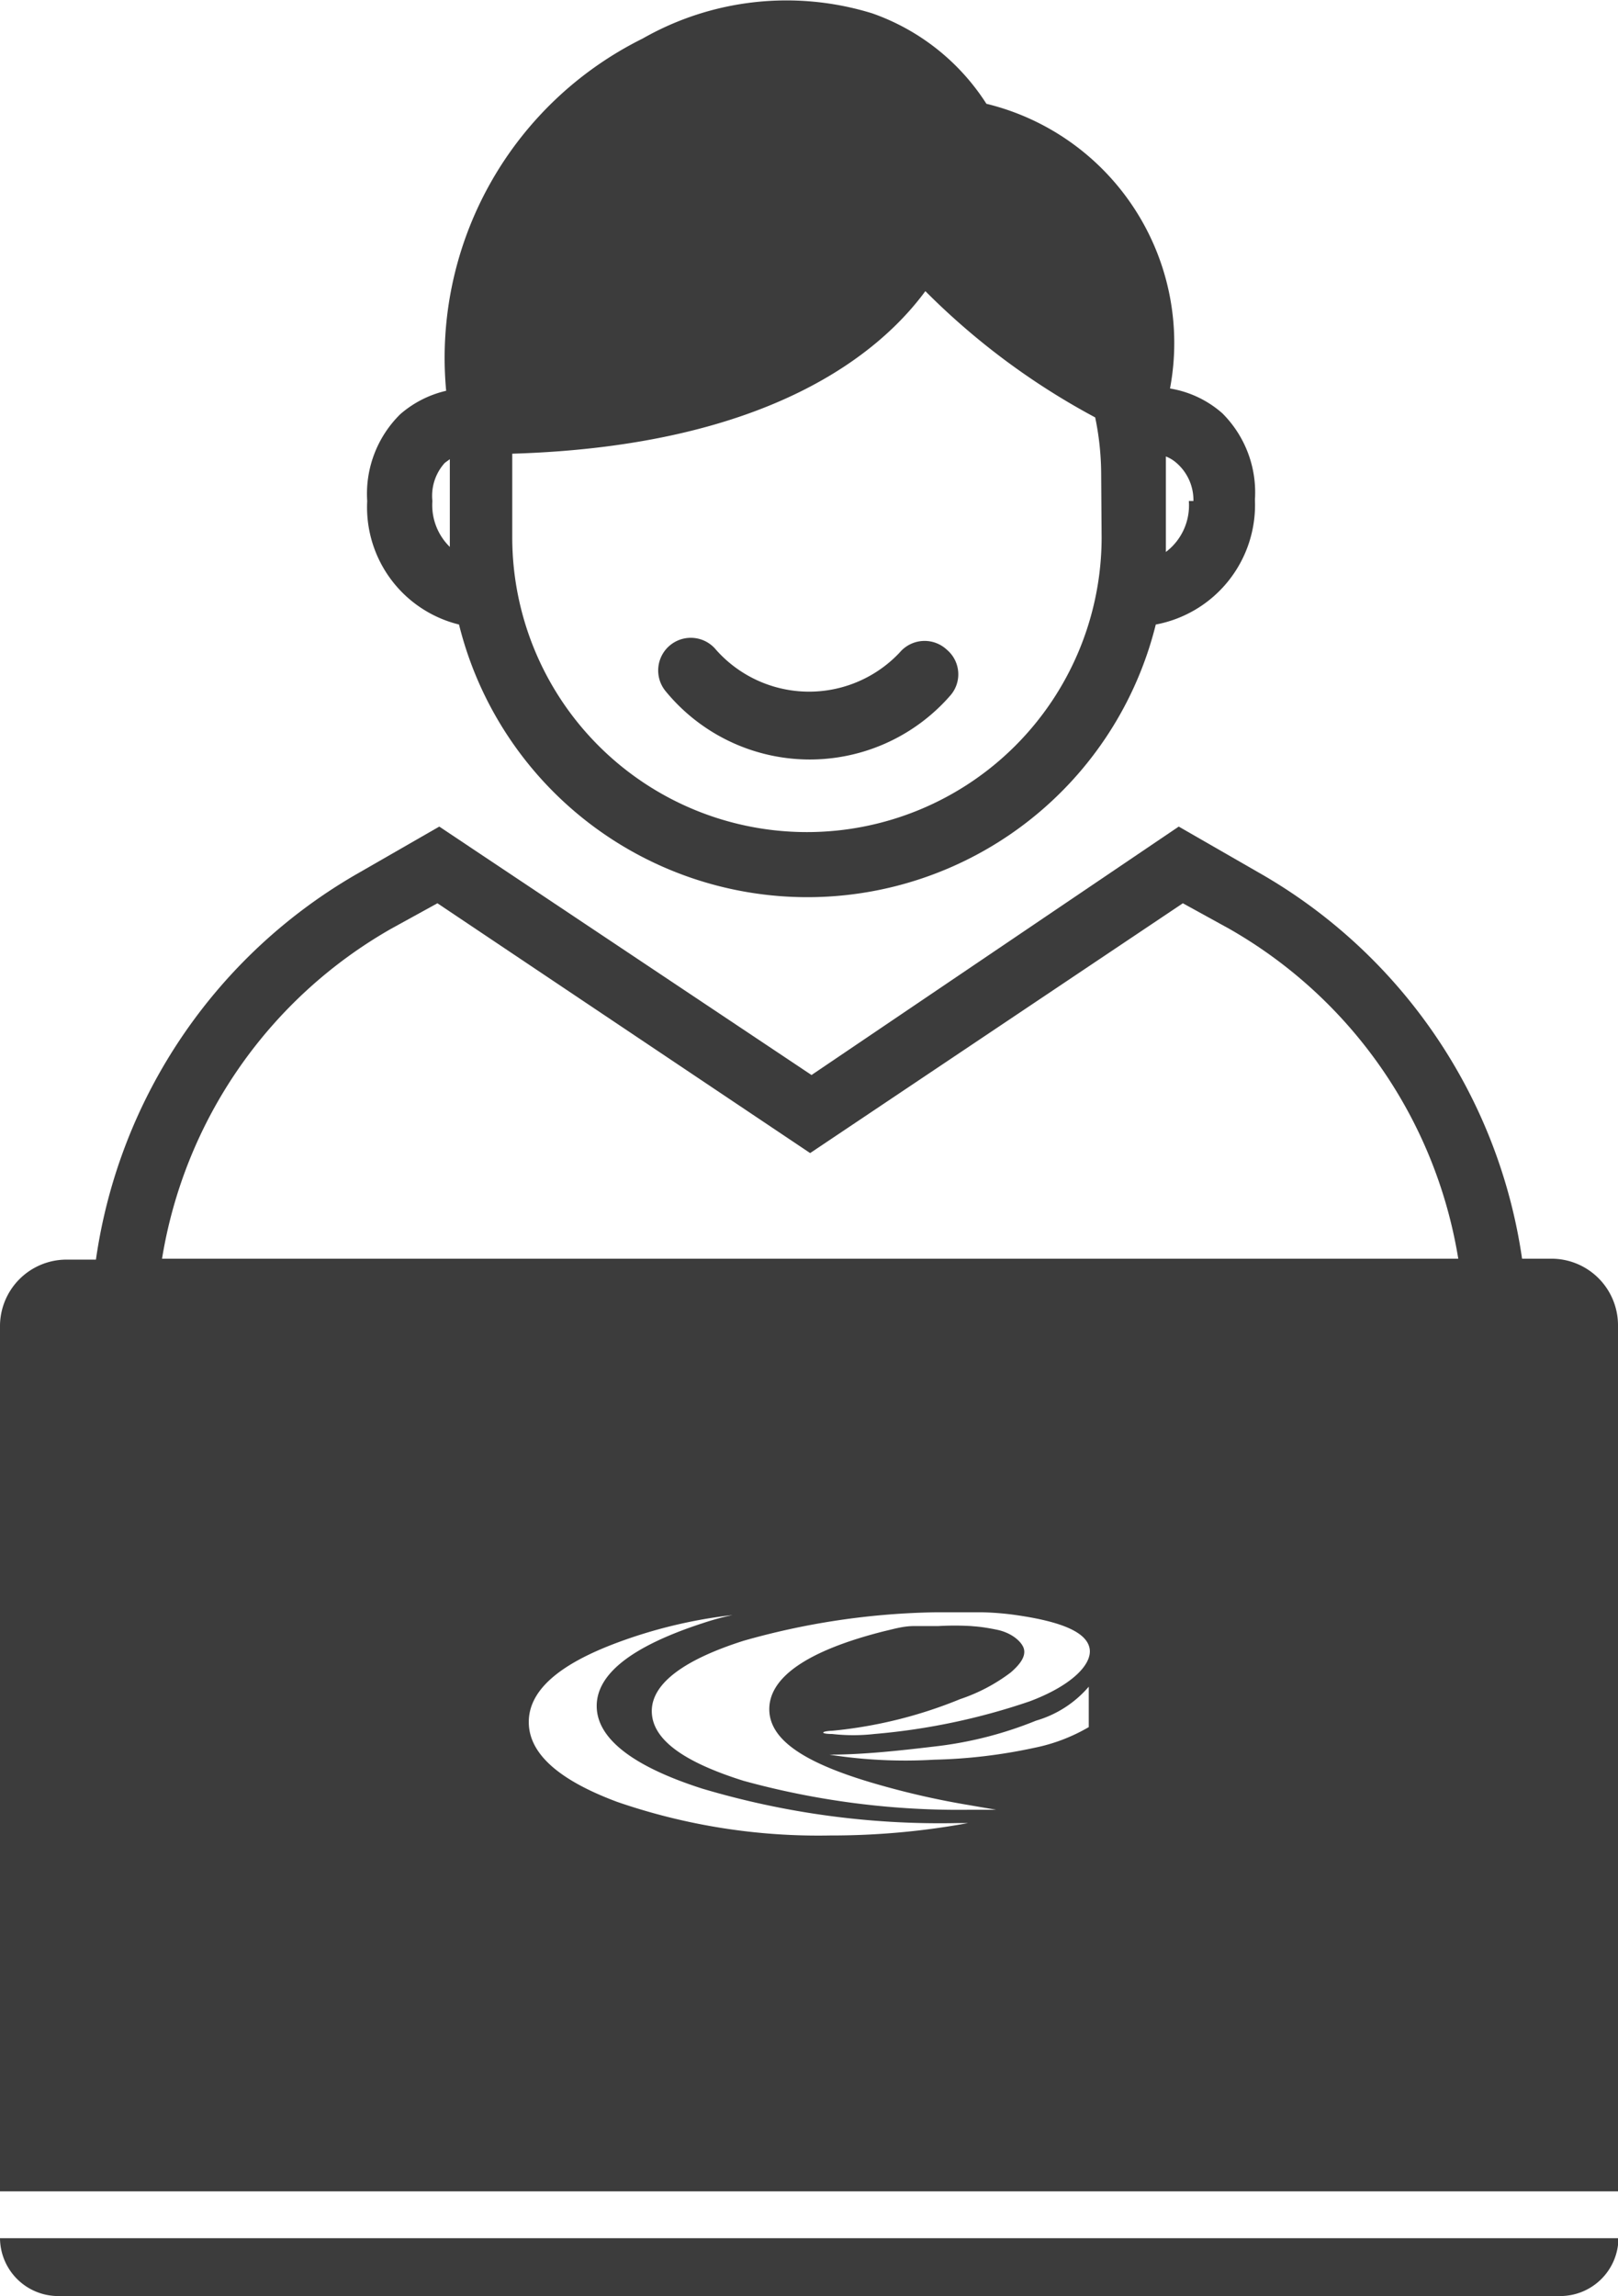
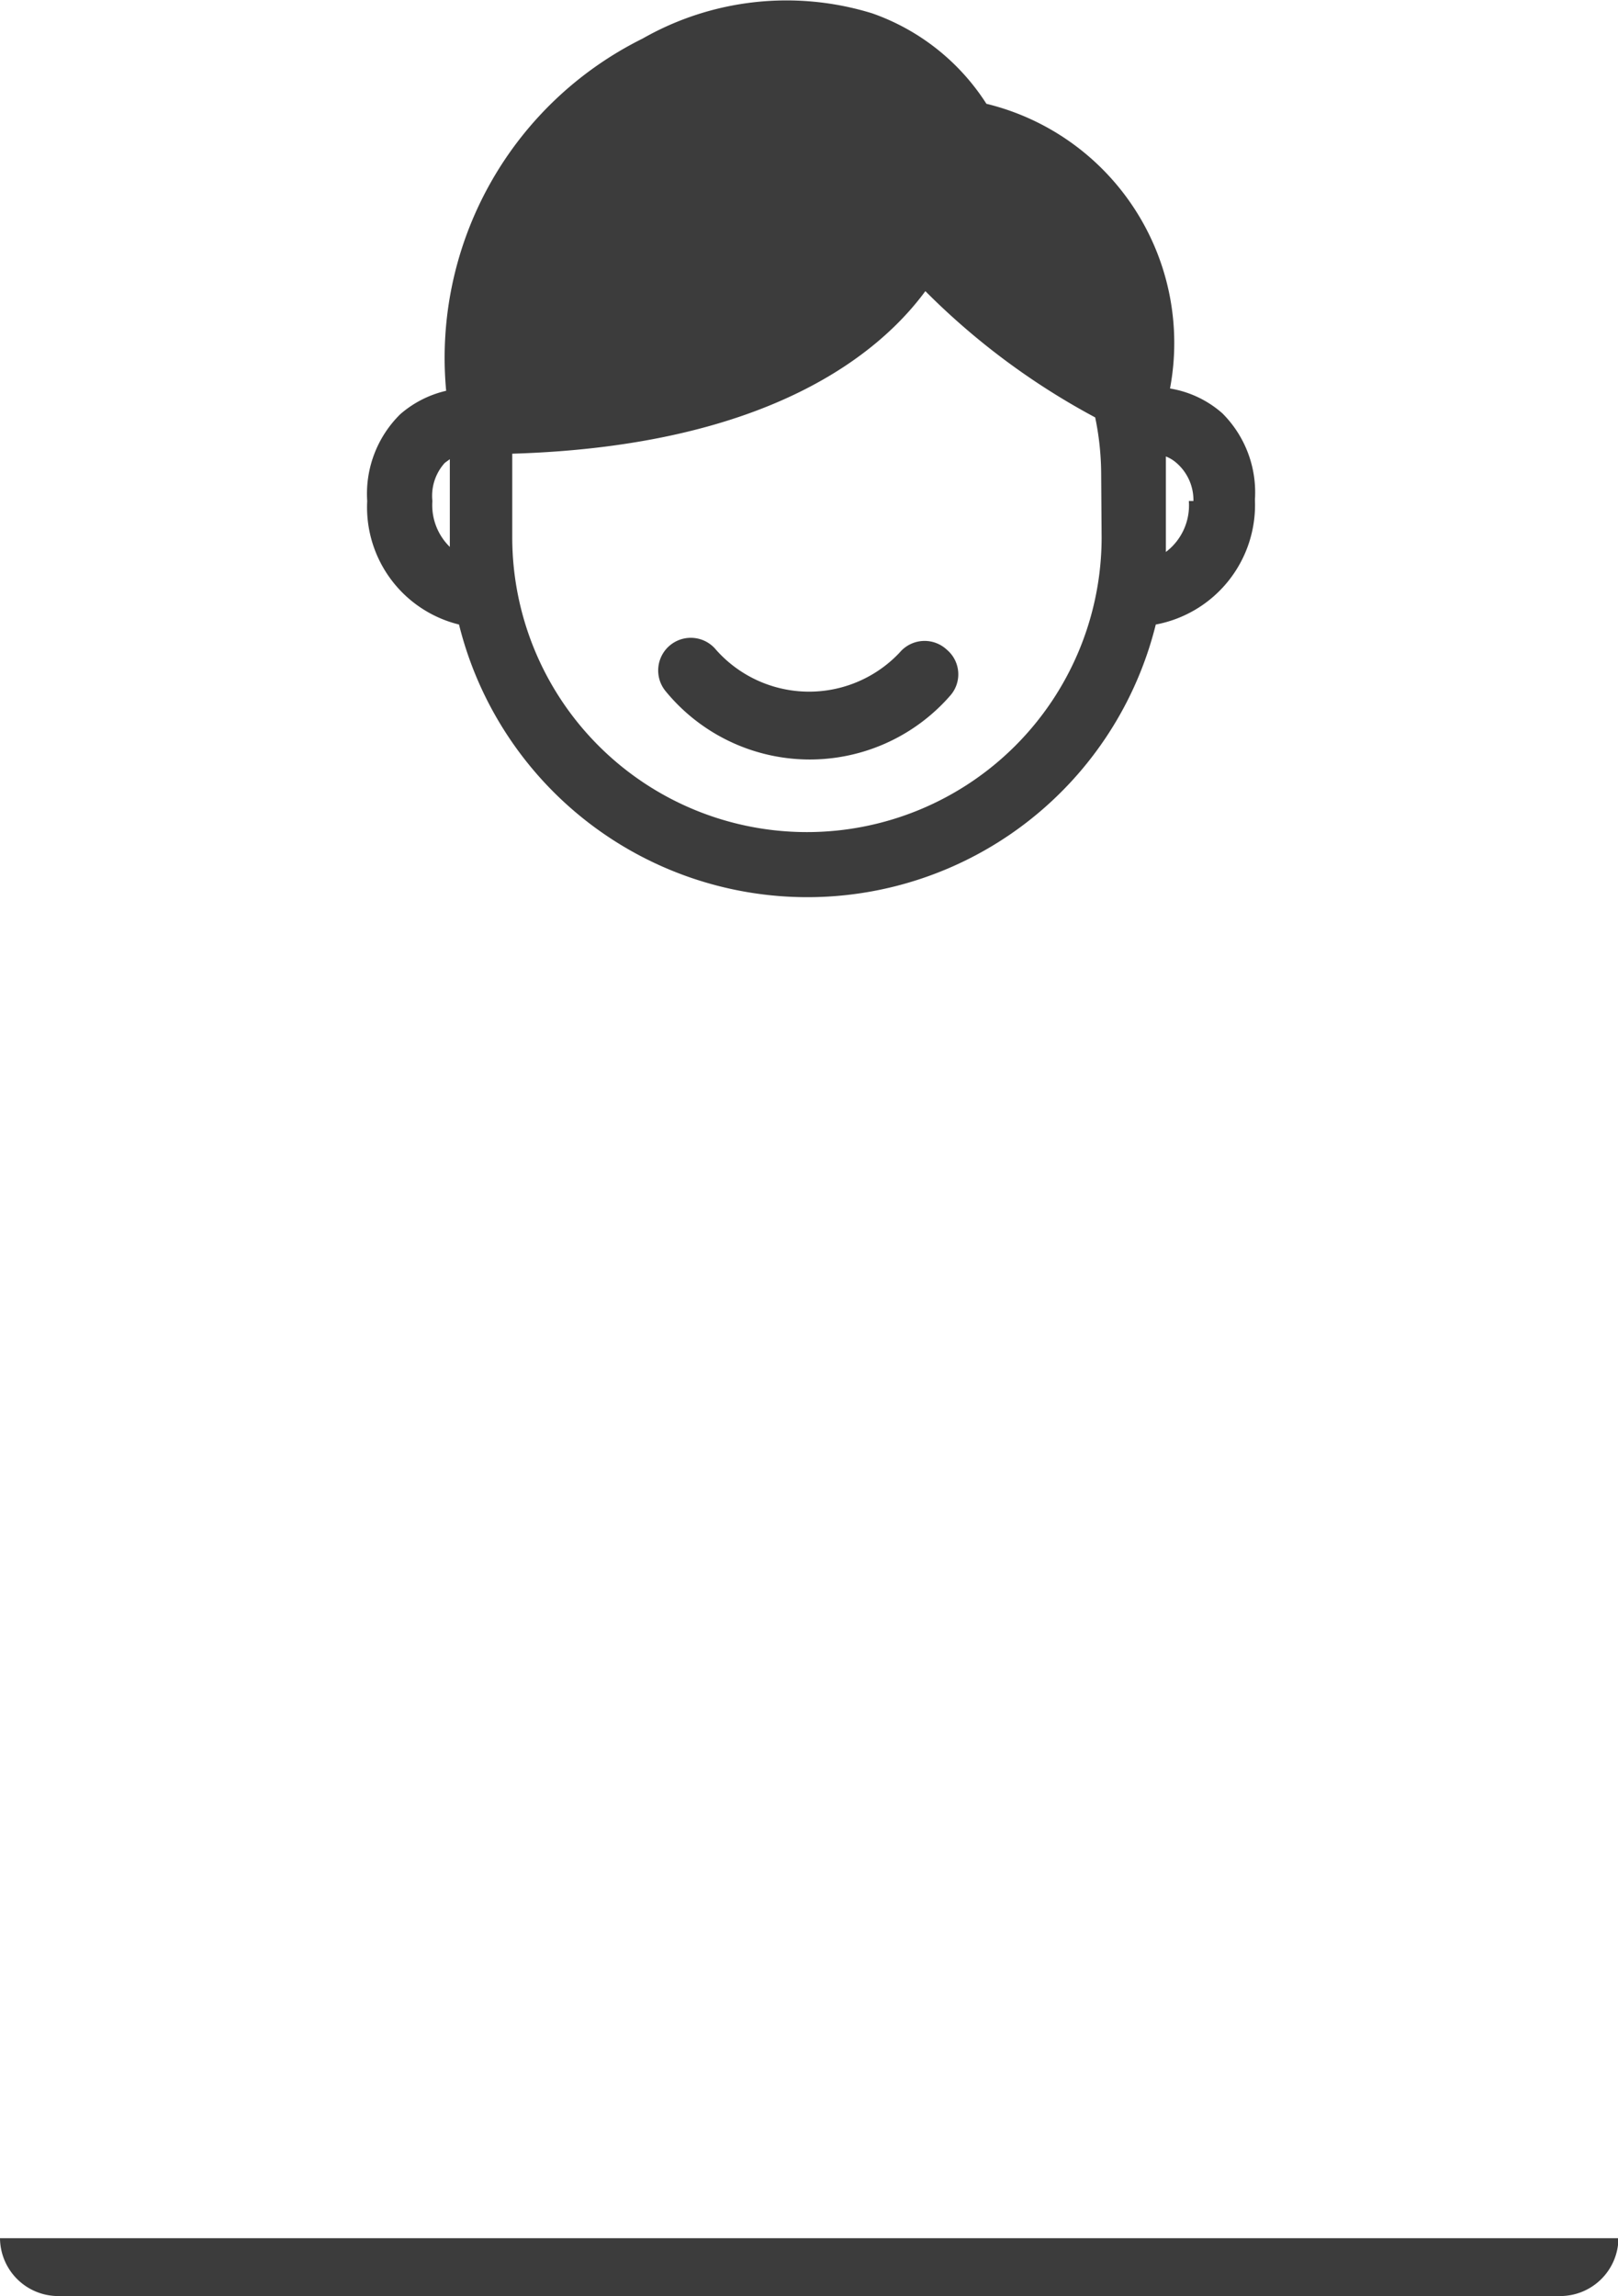
<svg xmlns="http://www.w3.org/2000/svg" id="レイヤー_1" data-name="レイヤー 1" viewBox="0 0 35.25 50">
  <defs>
    <style>.cls-1{fill:#3c3c3c;}</style>
  </defs>
  <title>アートボード 19</title>
  <path class="cls-1" d="M19.6,14.21a2.71,2.71,0,0,1-4-.06.71.71,0,0,0-1.1.9,4.06,4.06,0,0,0,6.2.1.7.7,0,0,0-.07-1A.71.71,0,0,0,19.6,14.21Z" />
  <path class="cls-1" d="M1.26,50H34a1.27,1.27,0,0,0,1.26-1.26H0A1.27,1.27,0,0,0,1.26,50Z" />
-   <path class="cls-1" d="M33.8,27.41h-.64A11.58,11.58,0,0,0,27.42,19l-1.74-1-8,5.41L9.57,18,7.83,19a11.58,11.58,0,0,0-5.74,8.43H1.45A1.45,1.45,0,0,0,0,28.86V47.72H35.25V28.86A1.45,1.45,0,0,0,33.8,27.41ZM22.43,37.05a14.17,14.17,0,0,1-3.38.71,4.08,4.08,0,0,1-.92,0c-.26,0-.26-.06,0-.07A9.8,9.8,0,0,0,20.92,37a3.83,3.83,0,0,0,1.1-.58c.22-.19.32-.35.29-.5s-.25-.36-.59-.43-.47-.07-.56-.08a6.06,6.06,0,0,0-.72,0l-.53,0c-.24,0-.46.07-.64.11-1.67.42-2.51,1-2.51,1.7s.84,1.22,2.51,1.68a17.52,17.52,0,0,0,1.85.41l.58.1h-.55a17.69,17.69,0,0,1-4.95-.63c-1.37-.43-2-.93-2-1.52s.68-1.11,2-1.53a16.16,16.16,0,0,1,4.18-.62h.81l.21,0h0a6.27,6.27,0,0,1,.8.07c1,.15,1.49.39,1.54.73S23.34,36.71,22.43,37.05Zm1.29-.32v.88a3.85,3.85,0,0,1-1.18.45,11.52,11.52,0,0,1-2.19.26,10.65,10.65,0,0,1-2.28-.11c.71,0,1.47-.08,2.31-.18a8.34,8.34,0,0,0,2.19-.56A2.39,2.39,0,0,0,23.72,36.73ZM15.3,35.35c-1.53.5-2.3,1.1-2.3,1.8s.77,1.31,2.3,1.8a18.15,18.15,0,0,0,5.56.75h.23a16.46,16.46,0,0,1-3,.27,13.45,13.45,0,0,1-4.64-.73c-1.29-.48-1.93-1.06-1.93-1.74s.64-1.25,1.93-1.73a10.62,10.62,0,0,1,2.51-.6C15.72,35.22,15.51,35.28,15.3,35.35ZM8.53,20.22l1-.55,8.12,5.44,8.12-5.44,1,.55a10.14,10.14,0,0,1,5,7.19H3.53A10.14,10.14,0,0,1,8.53,20.22Z" />
  <path class="cls-1" d="M10,13.6a7.82,7.82,0,0,0,15.18,0,2.65,2.65,0,0,0,2.16-2.72A2.43,2.43,0,0,0,26.63,9a2.28,2.28,0,0,0-1.14-.54,5.36,5.36,0,0,0-4-6.2A4.86,4.86,0,0,0,19,.29a6.33,6.33,0,0,0-5,.55A7.76,7.76,0,0,0,9.72,8.51a2.32,2.32,0,0,0-1,.51A2.43,2.43,0,0,0,8,10.91,2.63,2.63,0,0,0,10,13.6Zm14-1.9a6.42,6.42,0,0,1-12.84,0V10.3c0-.14,0-.28,0-.42,5.68-.17,8.05-2.25,9-3.54a15.59,15.59,0,0,0,3.7,2.75,6.14,6.14,0,0,1,.13,1.21Zm1.9-.79a1.27,1.27,0,0,1-.5,1.11c0-.11,0-.21,0-.32V10.3c0-.12,0-.24,0-.36a.79.79,0,0,1,.23.14A1.07,1.07,0,0,1,26,10.91ZM9.69,10.08,9.8,10c0,.1,0,.2,0,.3v1.4c0,.07,0,.14,0,.21a1.27,1.27,0,0,1-.38-1A1.07,1.07,0,0,1,9.69,10.08Z" />
</svg>